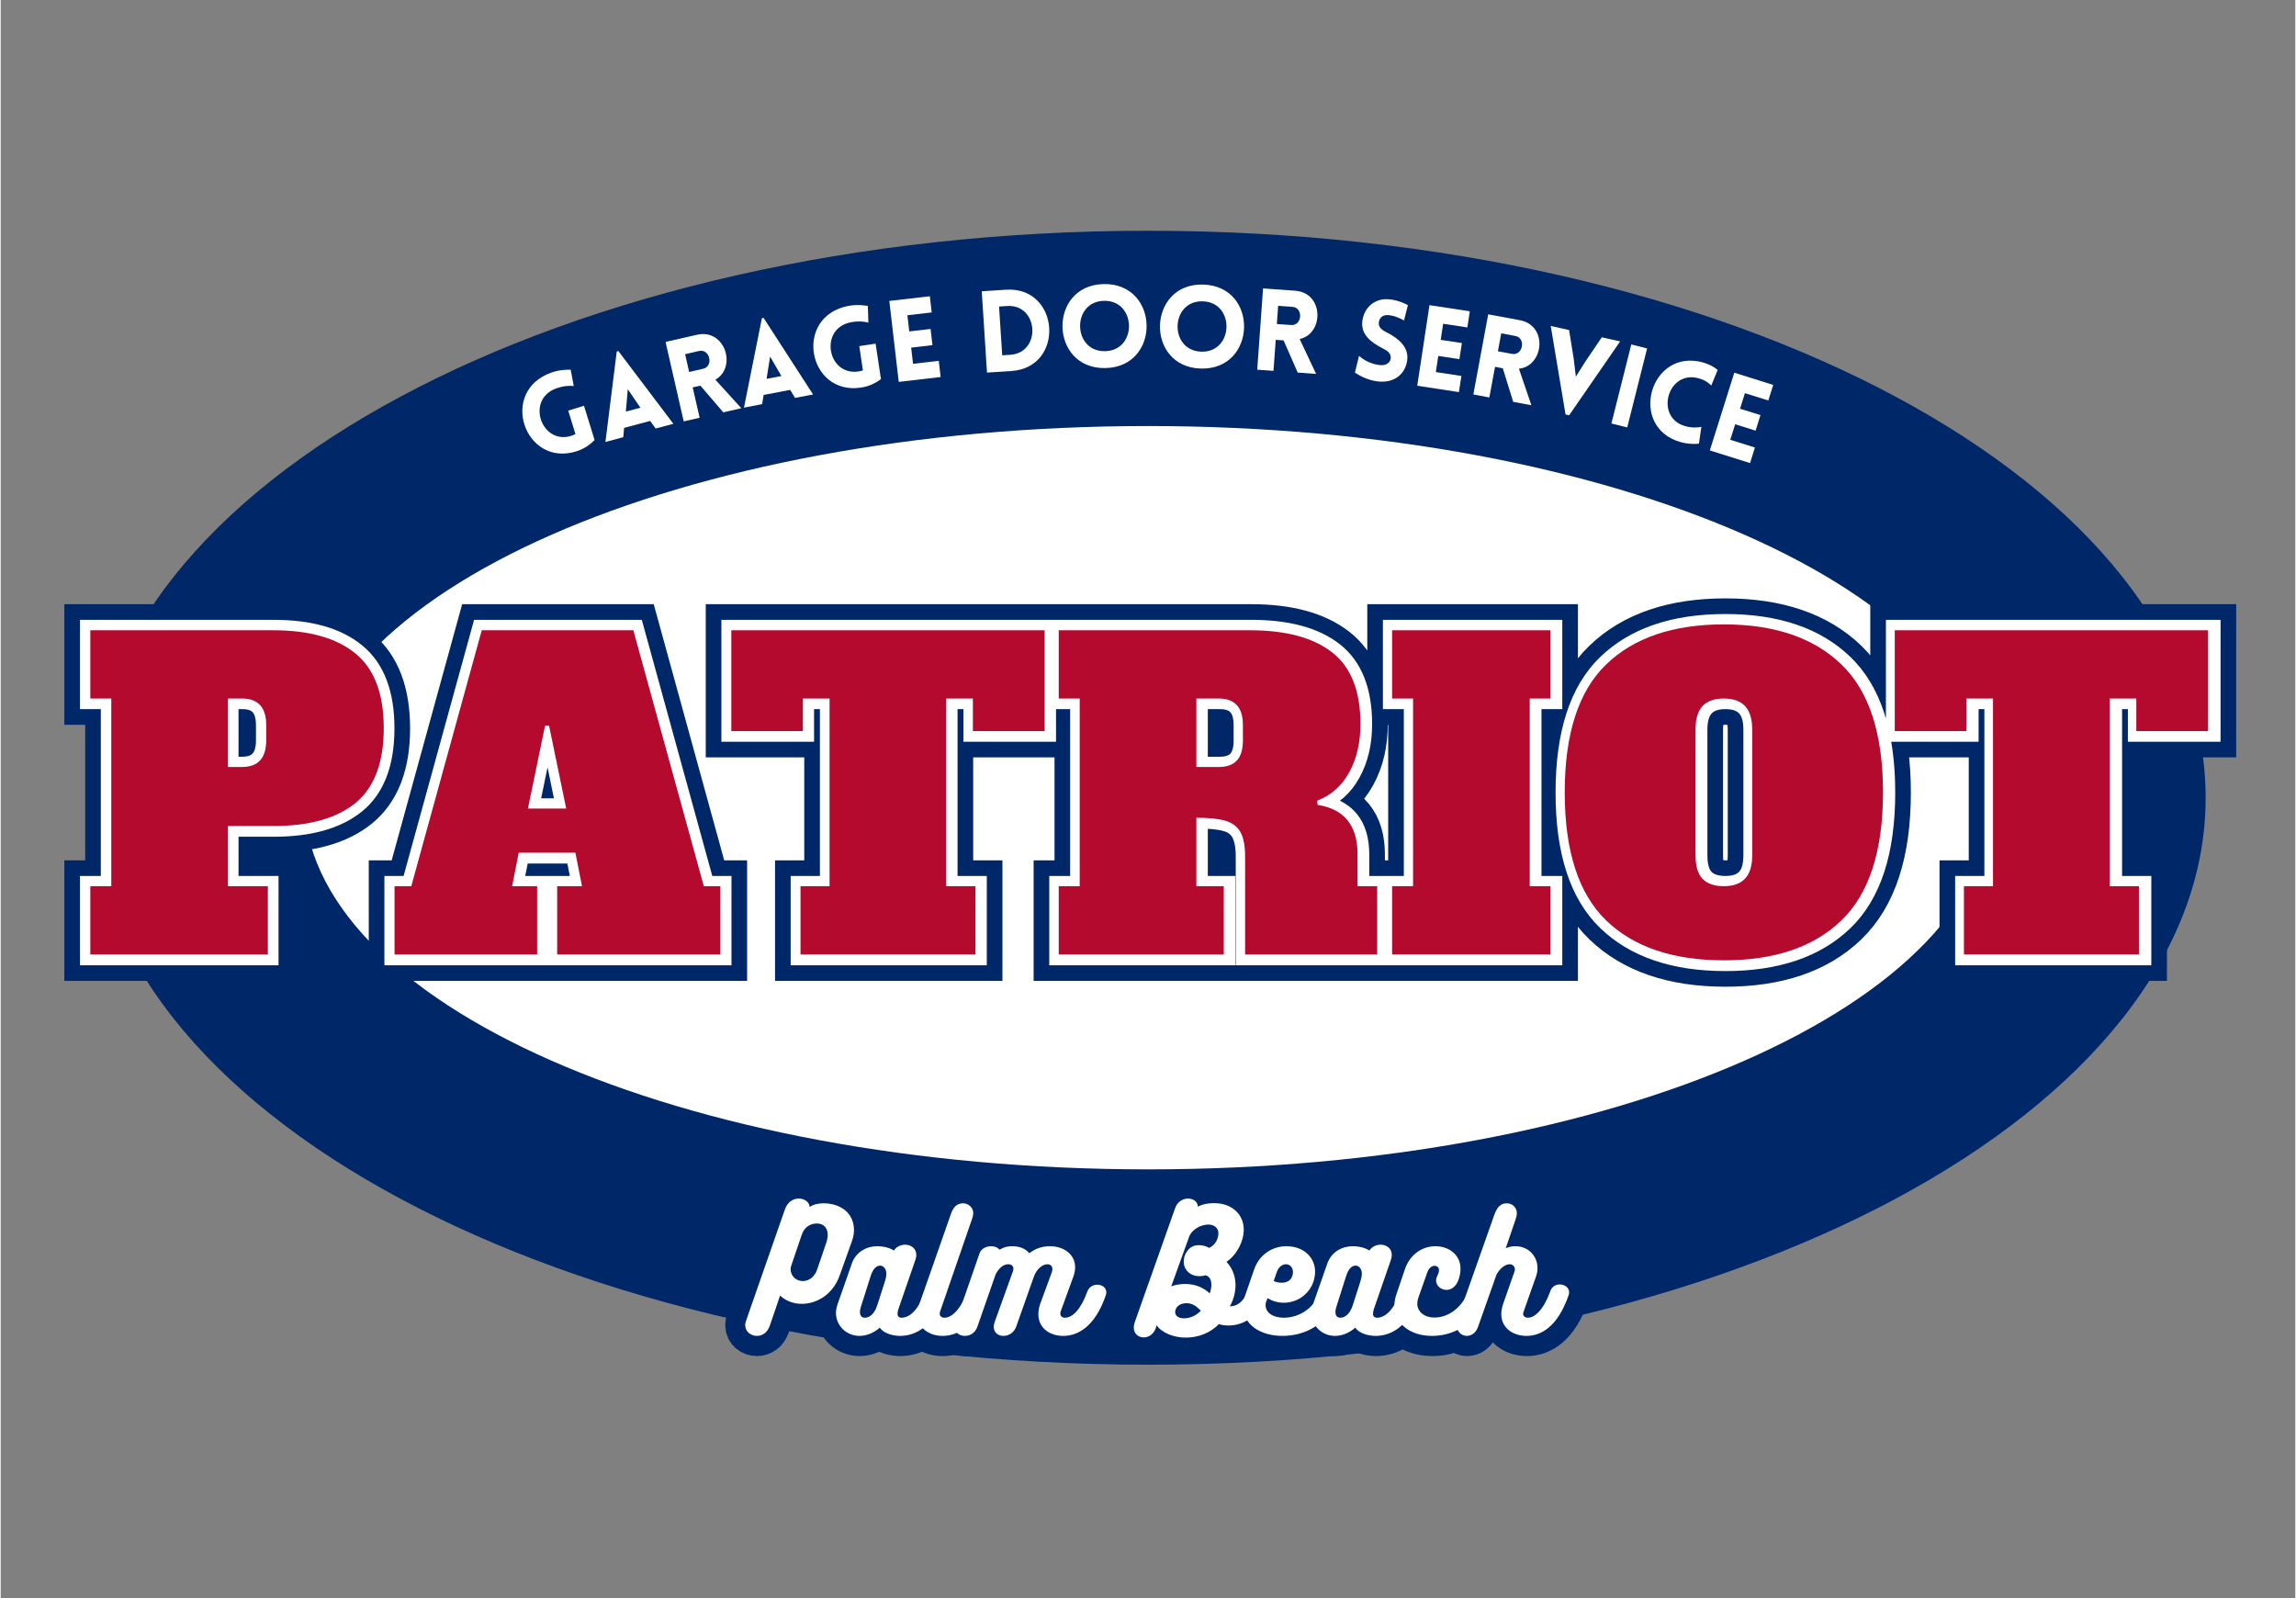
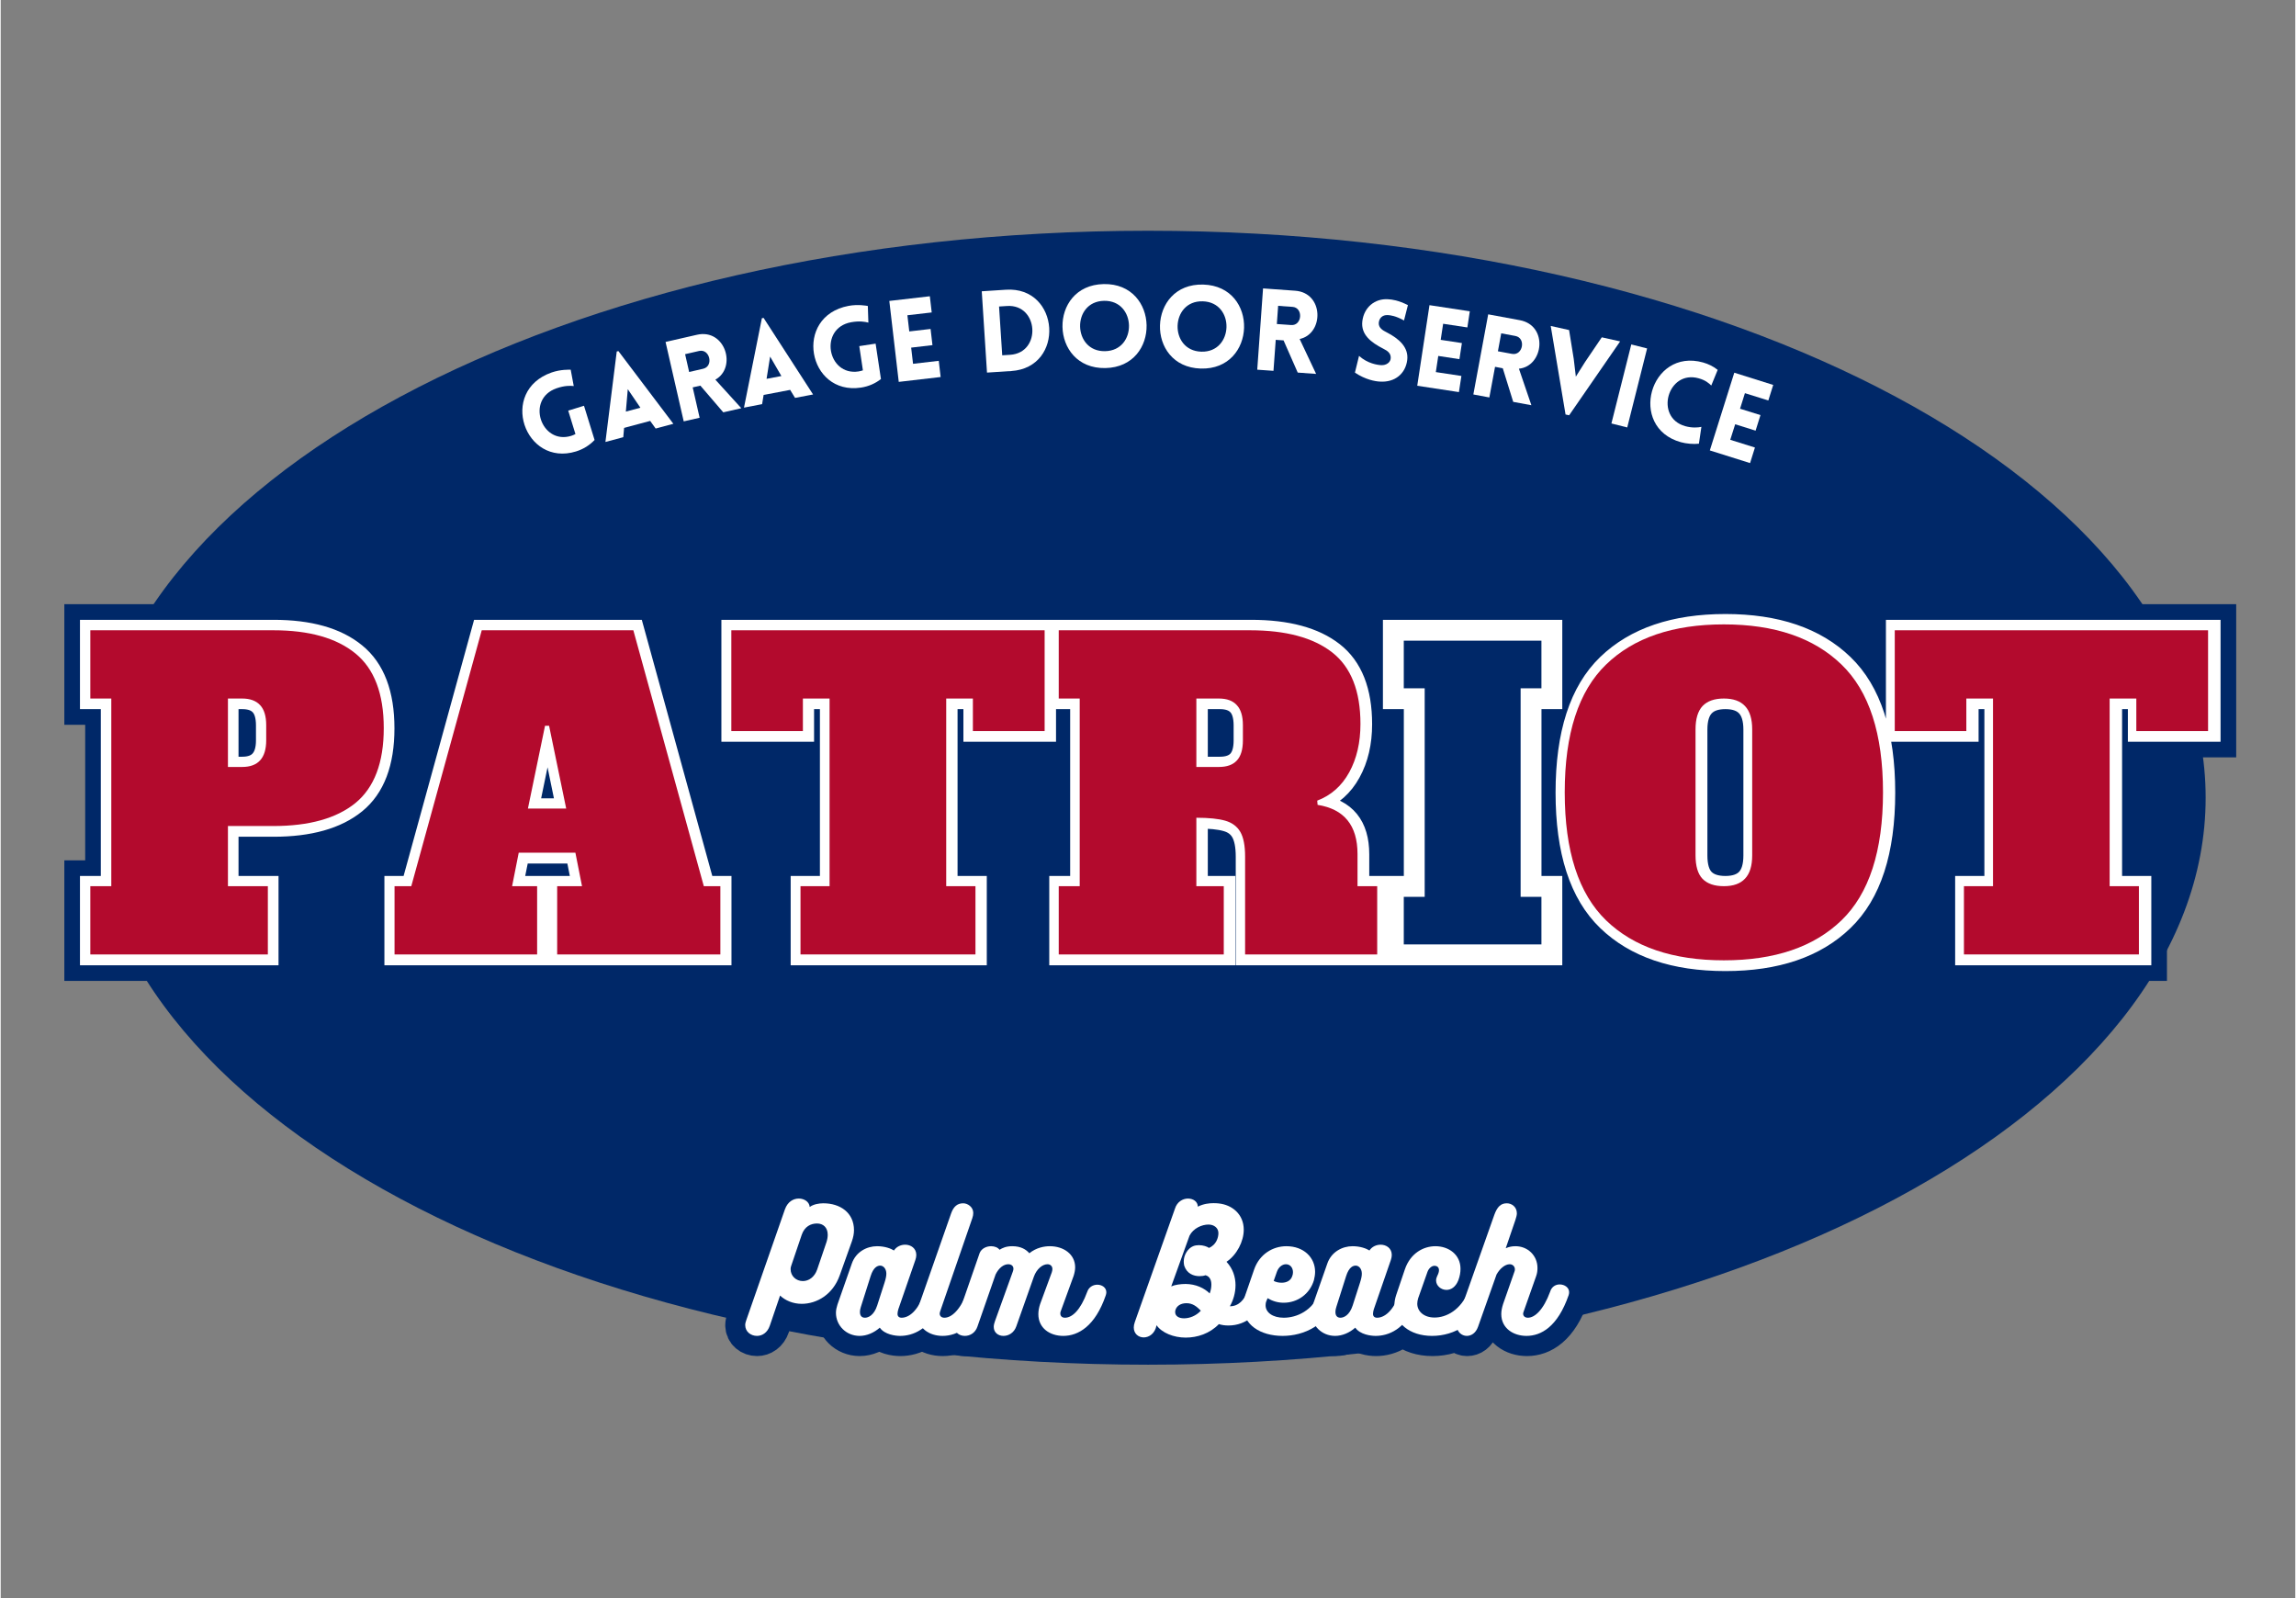
<svg xmlns="http://www.w3.org/2000/svg" width="260" zoomAndPan="magnify" viewBox="0 0 194.88 135.75" height="181" preserveAspectRatio="xMidYMid meet" version="1.0">
  <rect x="0" y="0" width="194.88" height="135.75" fill="#808080" stroke="none" />
  <defs>
    <g />
    <clipPath id="fc7f72dd1e">
-       <path d="M 7.617 19.598 L 187.441 19.598 L 187.441 115.906 L 7.617 115.906 Z M 7.617 19.598 " clip-rule="nonzero" />
+       <path d="M 7.617 19.598 L 187.441 19.598 L 187.441 115.906 L 7.617 115.906 M 7.617 19.598 " clip-rule="nonzero" />
    </clipPath>
    <clipPath id="d2ac88d630">
      <path d="M 97.441 19.598 C 47.832 19.598 7.617 41.156 7.617 67.75 C 7.617 94.344 47.832 115.906 97.441 115.906 C 147.047 115.906 187.266 94.344 187.266 67.75 C 187.266 41.156 147.047 19.598 97.441 19.598 Z M 97.441 19.598 " clip-rule="nonzero" />
    </clipPath>
    <clipPath id="994852806b">
      <path d="M 25.754 36.184 L 169.277 36.184 L 169.277 99.316 L 25.754 99.316 Z M 25.754 36.184 " clip-rule="nonzero" />
    </clipPath>
    <clipPath id="f72f245438">
      <path d="M 97.441 36.184 C 57.848 36.184 25.754 50.316 25.754 67.75 C 25.754 85.184 57.848 99.316 97.441 99.316 C 137.031 99.316 169.125 85.184 169.125 67.75 C 169.125 50.316 137.031 36.184 97.441 36.184 Z M 97.441 36.184 " clip-rule="nonzero" />
    </clipPath>
    <clipPath id="9d608fa977">
      <path d="M 0.121 28 L 194.641 28 L 194.641 107 L 0.121 107 Z M 0.121 28 " clip-rule="nonzero" />
    </clipPath>
    <clipPath id="cd1ea4ed2f">
      <path d="M 0.121 43 L 194.641 43 L 194.641 92 L 0.121 92 Z M 0.121 43 " clip-rule="nonzero" />
    </clipPath>
  </defs>
  <g clip-path="url(#fc7f72dd1e)">
    <g clip-path="url(#d2ac88d630)">
      <path fill="#002868" d="M 7.617 19.598 L 187.441 19.598 L 187.441 115.906 L 7.617 115.906 Z M 7.617 19.598 " fill-opacity="1" fill-rule="nonzero" />
    </g>
  </g>
  <g clip-path="url(#994852806b)">
    <g clip-path="url(#f72f245438)">
-       <path fill="#ffffff" d="M 25.754 36.184 L 169.027 36.184 L 169.027 99.316 L 25.754 99.316 Z M 25.754 36.184 " fill-opacity="1" fill-rule="nonzero" />
-     </g>
+       </g>
  </g>
  <path stroke-linecap="butt" transform="matrix(0.749, 0, 0, 0.749, 54.576, 99.235)" fill="none" stroke-linejoin="miter" d="M 20.421 3.959 C 19.936 3.959 19.309 4.058 18.876 4.371 C 18.845 3.803 18.271 3.422 17.645 3.422 C 17.024 3.422 16.382 3.766 16.069 4.632 L 11.686 17.197 C 11.618 17.406 11.566 17.594 11.566 17.771 C 11.566 18.533 12.203 19.003 12.897 19.003 C 13.471 19.003 14.076 18.653 14.352 17.839 L 15.511 14.426 C 16.121 14.995 17.008 15.36 17.974 15.36 C 19.67 15.36 21.511 14.322 22.289 12.12 L 23.661 8.274 C 23.813 7.836 23.901 7.393 23.901 7.012 C 23.901 5.018 22.325 3.959 20.421 3.959 Z M 20.786 8.358 L 19.727 11.463 C 19.43 12.329 18.772 12.783 18.099 12.783 C 17.337 12.783 16.711 12.204 16.711 11.426 C 16.711 11.285 16.727 11.186 16.779 11.045 L 17.974 7.523 C 18.308 6.573 19.017 6.245 19.711 6.245 C 20.405 6.245 20.922 6.699 20.922 7.523 C 20.922 7.753 20.885 8.029 20.786 8.358 Z M 33.085 13.143 C 32.6 13.143 32.067 13.435 31.853 14.098 C 31.18 16.227 30.09 16.941 29.307 16.941 C 29.015 16.941 28.843 16.785 28.843 16.503 C 28.843 16.362 28.874 16.19 28.926 16.002 L 30.867 10.388 C 30.935 10.179 30.972 9.986 30.972 9.814 C 30.972 9.052 30.351 8.655 29.704 8.655 C 29.224 8.655 28.717 8.88 28.441 9.313 C 28.076 9.088 27.402 8.828 26.521 8.828 C 25.373 8.828 24.131 9.448 23.661 10.784 L 22.028 15.444 C 21.924 15.757 21.856 16.07 21.856 16.383 C 21.856 17.818 23.014 19.003 24.543 19.003 C 25.357 19.003 26.187 18.637 26.834 18.063 C 27.387 18.862 28.613 19.003 29.135 19.003 C 30.57 19.003 32.495 18.272 33.607 15.465 C 33.847 14.792 34.04 14.353 34.04 14.045 C 34.04 13.451 33.591 13.143 33.085 13.143 Z M 27.371 12.971 L 26.536 15.553 C 26.171 16.675 25.514 16.941 25.148 16.941 C 24.767 16.941 24.58 16.696 24.58 16.294 C 24.58 16.07 24.627 15.867 24.684 15.71 L 25.79 12.224 C 26.119 11.17 26.604 11.03 26.881 11.03 C 27.215 11.03 27.575 11.358 27.575 11.948 C 27.575 12.204 27.507 12.538 27.371 12.971 Z M 33.69 16.174 L 37.332 5.639 C 37.4 5.431 37.437 5.222 37.437 5.05 C 37.437 4.392 36.81 3.959 36.294 3.959 C 35.631 3.959 35.203 4.324 34.922 5.102 L 31.316 15.397 C 31.18 15.793 31.112 16.159 31.112 16.519 C 31.112 18.115 32.427 19.003 33.951 19.003 C 35.6 19.003 37.661 17.975 38.877 14.369 C 38.908 14.254 38.924 14.129 38.924 14.025 C 38.924 13.472 38.438 13.075 37.901 13.075 C 37.468 13.075 36.998 13.336 36.758 13.972 C 35.981 16.054 34.974 16.941 34.16 16.941 C 33.815 16.941 33.622 16.728 33.622 16.472 C 33.622 16.404 33.659 16.279 33.69 16.174 Z M 51.504 13.195 C 51.034 13.195 50.539 13.451 50.361 14.009 C 49.6 16.091 48.645 16.941 47.836 16.941 C 47.486 16.941 47.314 16.728 47.314 16.472 C 47.314 16.383 47.314 16.294 47.345 16.227 L 48.822 12.188 C 48.926 11.859 48.994 11.515 48.994 11.217 C 48.994 9.746 47.695 8.828 46.114 8.828 C 45.493 8.828 44.59 8.984 43.792 9.626 C 43.432 9.208 42.858 8.828 41.856 8.828 C 41.147 8.828 40.724 9.036 40.416 9.224 C 40.228 8.963 39.842 8.828 39.461 8.828 C 38.924 8.828 38.371 9.088 38.162 9.589 L 35.391 17.578 C 35.334 17.735 35.318 17.875 35.318 17.995 C 35.318 18.637 35.871 19.003 36.482 19.003 C 37.071 19.003 37.661 18.653 37.906 17.959 L 39.962 12.031 C 40.327 11.285 40.88 10.873 41.402 10.873 C 41.752 10.873 41.992 11.061 41.992 11.374 C 41.992 11.463 41.976 11.583 41.924 11.708 L 39.894 17.338 C 39.806 17.562 39.759 17.787 39.759 17.975 C 39.759 18.637 40.275 19.003 40.865 19.003 C 41.439 19.003 42.065 18.653 42.321 17.907 L 44.314 12.277 C 44.627 11.41 45.284 10.873 45.858 10.873 C 46.166 10.873 46.411 11.082 46.411 11.41 C 46.411 11.515 46.396 11.635 46.338 11.791 L 45.023 15.376 C 44.883 15.778 44.815 16.174 44.815 16.54 C 44.815 18.115 46.114 19.003 47.643 19.003 C 49.36 19.003 51.264 17.891 52.459 14.426 C 52.496 14.301 52.532 14.181 52.532 14.061 C 52.532 13.508 52.026 13.195 51.504 13.195 Z M 68.572 13.852 C 68.207 14.927 67.518 15.637 66.563 15.637 L 66.547 15.637 C 66.928 14.98 67.189 14.129 67.189 13.247 C 67.189 12.329 66.892 11.374 66.166 10.591 C 67.33 9.814 68.123 8.29 68.123 6.954 C 68.123 5.185 66.793 4.131 65.279 3.975 C 65.123 3.959 64.935 3.944 64.695 3.944 C 64.205 3.944 63.568 4.011 62.905 4.34 C 62.905 3.766 62.389 3.422 61.799 3.422 C 61.209 3.422 60.552 3.787 60.307 4.58 L 55.767 17.421 C 55.678 17.651 55.647 17.875 55.647 18.048 C 55.647 18.757 56.185 19.175 56.774 19.175 C 57.379 19.175 58.053 18.742 58.23 17.787 C 58.835 18.653 60.171 19.19 61.538 19.19 C 62.858 19.19 64.262 18.742 65.295 17.667 C 65.629 17.771 65.973 17.818 66.391 17.818 C 68.421 17.818 70.049 16.42 70.654 14.301 C 70.67 14.218 70.685 14.129 70.685 14.061 C 70.685 13.487 70.132 13.164 69.579 13.164 C 69.146 13.164 68.713 13.367 68.572 13.852 Z M 62.368 8.828 C 61.815 9.052 61.314 9.762 61.314 10.56 C 61.314 10.716 61.329 10.873 61.366 11.03 C 61.658 11.948 62.441 12.224 63.098 12.224 C 63.359 12.224 63.599 12.188 63.777 12.12 C 64.205 12.224 64.45 12.605 64.45 13.179 C 64.45 13.472 64.398 13.8 64.262 14.181 C 63.636 13.576 62.702 13.122 61.538 13.106 C 60.98 13.106 60.328 13.195 59.889 13.388 L 61.971 7.633 C 62.404 6.782 63.375 6.365 64.121 6.365 C 64.742 6.365 65.248 6.746 65.248 7.335 C 65.248 7.836 65.008 8.671 64.173 9.021 C 64.001 8.88 63.531 8.708 63.03 8.708 C 62.806 8.708 62.577 8.739 62.368 8.828 Z M 61.345 17.009 C 60.709 17.009 60.343 16.712 60.343 16.315 C 60.343 16.227 60.343 16.138 60.375 16.054 C 60.515 15.6 60.964 15.287 61.627 15.287 C 62.337 15.287 62.785 15.673 63.255 16.138 C 62.717 16.728 61.971 17.009 61.345 17.009 Z M 76.722 14.113 C 75.955 16.122 74.134 16.941 72.663 16.941 C 71.395 16.941 70.602 16.331 70.602 15.533 C 70.602 15.376 70.617 15.22 70.685 15.047 L 70.826 14.719 C 71.332 15.032 71.953 15.24 72.647 15.24 C 74.223 15.24 75.606 14.254 76.075 12.694 C 76.164 12.36 76.216 12.031 76.216 11.739 C 76.216 10.096 74.917 8.828 72.96 8.828 C 71.416 8.828 69.908 9.73 69.297 11.463 L 68.28 14.426 C 68.139 14.839 68.055 15.256 68.055 15.653 C 68.055 17.719 69.991 19.003 72.522 19.003 C 74.933 19.003 77.672 17.818 78.815 14.51 C 78.867 14.369 78.888 14.254 78.888 14.145 C 78.888 13.607 78.397 13.32 77.881 13.32 C 77.39 13.32 76.874 13.576 76.722 14.113 Z M 72.903 10.873 C 73.388 10.873 73.701 11.27 73.701 11.776 C 73.701 11.911 73.685 12.052 73.633 12.188 C 73.461 12.762 72.939 12.971 72.423 12.971 C 72.089 12.971 71.76 12.898 71.52 12.762 L 71.885 11.724 C 72.073 11.186 72.506 10.873 72.903 10.873 Z M 87.028 13.143 C 86.542 13.143 86.01 13.435 85.796 14.098 C 85.123 16.227 84.033 16.941 83.25 16.941 C 82.958 16.941 82.786 16.785 82.786 16.503 C 82.786 16.362 82.817 16.19 82.869 16.002 L 84.81 10.388 C 84.878 10.179 84.914 9.986 84.914 9.814 C 84.914 9.052 84.288 8.655 83.647 8.655 C 83.166 8.655 82.66 8.88 82.384 9.313 C 82.019 9.088 81.345 8.828 80.464 8.828 C 79.316 8.828 78.069 9.448 77.599 10.784 L 75.971 15.444 C 75.867 15.757 75.799 16.07 75.799 16.383 C 75.799 17.818 76.957 19.003 78.486 19.003 C 79.3 19.003 80.13 18.637 80.777 18.063 C 81.33 18.862 82.556 19.003 83.078 19.003 C 84.513 19.003 86.438 18.272 87.55 15.465 C 87.79 14.792 87.977 14.353 87.977 14.045 C 87.977 13.451 87.529 13.143 87.028 13.143 Z M 81.314 12.971 L 80.479 15.553 C 80.114 16.675 79.457 16.941 79.091 16.941 C 78.71 16.941 78.517 16.696 78.517 16.294 C 78.517 16.07 78.569 15.867 78.627 15.71 L 79.733 12.224 C 80.062 11.17 80.547 11.03 80.824 11.03 C 81.158 11.03 81.518 11.358 81.518 11.948 C 81.518 12.204 81.445 12.538 81.314 12.971 Z M 93.644 13.852 C 92.767 16.091 91.082 16.921 89.767 16.921 C 88.567 16.921 87.805 16.227 87.805 15.345 C 87.805 15.152 87.842 14.948 87.915 14.719 L 88.969 11.724 C 89.12 11.306 89.47 11.045 89.746 11.045 C 90.096 11.045 90.268 11.254 90.268 11.551 C 90.268 11.739 90.195 11.948 90.08 12.188 C 89.992 12.36 89.939 12.538 89.939 12.71 C 89.939 13.32 90.508 13.785 91.113 13.785 C 91.62 13.785 92.157 13.472 92.47 12.673 C 92.642 12.204 92.71 11.791 92.71 11.395 C 92.71 9.762 91.359 8.828 89.872 8.828 C 88.499 8.828 87.028 9.626 86.402 11.442 L 85.415 14.353 C 85.275 14.771 85.207 15.188 85.207 15.569 C 85.207 17.562 86.939 19.003 89.485 19.003 C 92.053 19.003 94.583 17.547 95.695 14.39 C 95.742 14.27 95.763 14.145 95.763 14.045 C 95.763 13.487 95.225 13.143 94.688 13.143 C 94.255 13.143 93.821 13.352 93.644 13.852 Z M 102.885 13.972 C 102.118 16.054 101.132 16.941 100.354 16.941 C 100.026 16.941 99.817 16.748 99.817 16.487 C 99.817 16.42 99.833 16.331 99.869 16.263 L 101.288 12.224 C 101.414 11.896 101.445 11.583 101.445 11.285 C 101.445 9.902 100.354 8.828 98.951 8.828 C 98.533 8.828 98.205 8.895 97.839 9.052 L 98.935 5.864 C 99.019 5.587 99.107 5.326 99.107 5.102 C 99.107 4.371 98.533 3.959 97.959 3.959 C 97.286 3.959 96.869 4.356 96.54 5.274 L 92.381 17.056 C 92.293 17.301 92.261 17.526 92.261 17.735 C 92.261 18.512 92.83 19.003 93.42 19.003 C 93.926 19.003 94.442 18.689 94.703 17.959 L 96.801 12.031 C 97.166 11.374 97.751 10.873 98.288 10.873 C 98.638 10.873 98.883 11.129 98.883 11.442 C 98.883 11.551 98.862 11.65 98.81 11.755 L 97.547 15.376 C 97.406 15.793 97.338 16.174 97.338 16.519 C 97.338 18.152 98.726 19.003 100.198 19.003 C 101.841 19.003 103.73 17.975 104.977 14.369 C 105.019 14.254 105.035 14.145 105.035 14.045 C 105.035 13.508 104.513 13.164 103.96 13.164 C 103.522 13.164 103.057 13.404 102.885 13.972 Z M 102.885 13.972 " stroke="#002868" stroke-width="4.55" stroke-opacity="1" stroke-miterlimit="4" />
  <g fill="#ffffff" fill-opacity="1">
    <g transform="translate(63.7, 113.459)">
      <g>
        <path d="M 6.164 -11.262 C 5.801 -11.262 5.332 -11.184 5.008 -10.949 C 4.98 -11.379 4.555 -11.664 4.086 -11.664 C 3.621 -11.664 3.141 -11.402 2.906 -10.754 L -0.375 -1.348 C -0.43 -1.195 -0.469 -1.051 -0.469 -0.922 C -0.469 -0.352 0.012 0 0.531 0 C 0.961 0 1.414 -0.258 1.621 -0.871 L 2.492 -3.426 C 2.945 -2.996 3.605 -2.723 4.332 -2.723 C 5.605 -2.723 6.98 -3.504 7.562 -5.152 L 8.59 -8.031 C 8.707 -8.355 8.77 -8.691 8.77 -8.977 C 8.77 -10.469 7.59 -11.262 6.164 -11.262 Z M 6.434 -7.965 L 5.645 -5.645 C 5.422 -4.996 4.93 -4.656 4.426 -4.656 C 3.852 -4.656 3.387 -5.086 3.387 -5.668 C 3.387 -5.773 3.398 -5.852 3.438 -5.953 L 4.332 -8.59 C 4.578 -9.301 5.113 -9.547 5.629 -9.547 C 6.148 -9.547 6.539 -9.211 6.539 -8.59 C 6.539 -8.418 6.512 -8.211 6.434 -7.965 Z M 6.434 -7.965 " />
      </g>
    </g>
  </g>
  <g fill="#ffffff" fill-opacity="1">
    <g transform="translate(71.21, 113.459)">
      <g>
        <path d="M 8.133 -4.387 C 7.77 -4.387 7.367 -4.164 7.215 -3.672 C 6.707 -2.074 5.891 -1.543 5.305 -1.543 C 5.086 -1.543 4.957 -1.66 4.957 -1.867 C 4.957 -1.973 4.98 -2.102 5.02 -2.246 L 6.473 -6.449 C 6.527 -6.605 6.551 -6.746 6.551 -6.875 C 6.551 -7.445 6.086 -7.746 5.605 -7.746 C 5.242 -7.746 4.863 -7.578 4.656 -7.254 C 4.387 -7.422 3.879 -7.617 3.219 -7.617 C 2.359 -7.617 1.426 -7.148 1.078 -6.148 L -0.145 -2.66 C -0.219 -2.426 -0.273 -2.191 -0.273 -1.961 C -0.273 -0.883 0.598 0 1.738 0 C 2.348 0 2.973 -0.273 3.449 -0.699 C 3.867 -0.105 4.789 0 5.176 0 C 6.254 0 7.691 -0.543 8.523 -2.648 C 8.707 -3.152 8.848 -3.477 8.848 -3.711 C 8.848 -4.152 8.512 -4.387 8.133 -4.387 Z M 3.852 -4.516 L 3.23 -2.582 C 2.957 -1.738 2.465 -1.543 2.191 -1.543 C 1.906 -1.543 1.766 -1.727 1.766 -2.023 C 1.766 -2.191 1.805 -2.348 1.844 -2.465 L 2.672 -5.074 C 2.918 -5.863 3.281 -5.969 3.488 -5.969 C 3.738 -5.969 4.008 -5.723 4.008 -5.281 C 4.008 -5.086 3.957 -4.84 3.852 -4.516 Z M 3.852 -4.516 " />
      </g>
    </g>
  </g>
  <g fill="#ffffff" fill-opacity="1">
    <g transform="translate(78.021, 113.459)">
      <g>
        <path d="M 1.777 -2.113 L 4.5 -10.004 C 4.555 -10.16 4.578 -10.312 4.578 -10.445 C 4.578 -10.938 4.113 -11.262 3.723 -11.262 C 3.23 -11.262 2.906 -10.988 2.699 -10.406 L 0 -2.699 C -0.105 -2.398 -0.156 -2.129 -0.156 -1.855 C -0.156 -0.66 0.832 0 1.973 0 C 3.203 0 4.75 -0.766 5.656 -3.465 C 5.684 -3.555 5.695 -3.645 5.695 -3.723 C 5.695 -4.137 5.332 -4.438 4.93 -4.438 C 4.605 -4.438 4.254 -4.242 4.074 -3.762 C 3.488 -2.207 2.738 -1.543 2.129 -1.543 C 1.867 -1.543 1.727 -1.699 1.727 -1.895 C 1.727 -1.945 1.75 -2.035 1.777 -2.113 Z M 1.777 -2.113 " />
      </g>
    </g>
  </g>
  <g fill="#ffffff" fill-opacity="1">
    <g transform="translate(81.64, 113.459)">
      <g>
        <path d="M 11.496 -4.348 C 11.145 -4.348 10.77 -4.152 10.637 -3.738 C 10.066 -2.18 9.355 -1.543 8.746 -1.543 C 8.484 -1.543 8.355 -1.699 8.355 -1.895 C 8.355 -1.961 8.355 -2.023 8.383 -2.074 L 9.484 -5.098 C 9.562 -5.344 9.613 -5.605 9.613 -5.824 C 9.613 -6.93 8.641 -7.617 7.461 -7.617 C 6.992 -7.617 6.316 -7.5 5.723 -7.02 C 5.449 -7.332 5.02 -7.617 4.27 -7.617 C 3.738 -7.617 3.426 -7.461 3.191 -7.316 C 3.047 -7.512 2.762 -7.617 2.477 -7.617 C 2.074 -7.617 1.66 -7.422 1.504 -7.043 L -0.57 -1.062 C -0.609 -0.945 -0.621 -0.844 -0.621 -0.754 C -0.621 -0.273 -0.207 0 0.246 0 C 0.688 0 1.129 -0.258 1.309 -0.777 L 2.855 -5.215 C 3.125 -5.773 3.543 -6.086 3.93 -6.086 C 4.191 -6.086 4.371 -5.941 4.371 -5.707 C 4.371 -5.645 4.359 -5.551 4.32 -5.461 L 2.801 -1.246 C 2.738 -1.078 2.699 -0.906 2.699 -0.766 C 2.699 -0.273 3.086 0 3.527 0 C 3.957 0 4.426 -0.258 4.617 -0.816 L 6.109 -5.035 C 6.344 -5.684 6.836 -6.086 7.266 -6.086 C 7.5 -6.086 7.68 -5.93 7.68 -5.684 C 7.68 -5.605 7.668 -5.516 7.629 -5.398 L 6.641 -2.711 C 6.539 -2.414 6.488 -2.113 6.488 -1.844 C 6.488 -0.66 7.461 0 8.602 0 C 9.887 0 11.312 -0.832 12.207 -3.426 C 12.234 -3.516 12.262 -3.605 12.262 -3.699 C 12.262 -4.113 11.883 -4.348 11.496 -4.348 Z M 11.496 -4.348 " />
      </g>
    </g>
  </g>
  <g fill="#ffffff" fill-opacity="1">
    <g transform="translate(91.836, 113.459)">
      <g />
    </g>
  </g>
  <g fill="#ffffff" fill-opacity="1">
    <g transform="translate(96.791, 113.459)">
      <g>
        <path d="M 9.121 -3.852 C 8.848 -3.047 8.328 -2.516 7.617 -2.516 L 7.602 -2.516 C 7.887 -3.012 8.082 -3.645 8.082 -4.309 C 8.082 -4.996 7.863 -5.707 7.316 -6.293 C 8.188 -6.875 8.781 -8.02 8.781 -9.016 C 8.781 -10.34 7.785 -11.133 6.656 -11.25 C 6.539 -11.262 6.395 -11.273 6.215 -11.273 C 5.852 -11.273 5.371 -11.223 4.879 -10.977 C 4.879 -11.402 4.488 -11.664 4.047 -11.664 C 3.605 -11.664 3.113 -11.391 2.934 -10.793 L -0.469 -1.18 C -0.531 -1.012 -0.559 -0.844 -0.559 -0.715 C -0.559 -0.18 -0.156 0.129 0.285 0.129 C 0.738 0.129 1.246 -0.195 1.375 -0.906 C 1.828 -0.258 2.828 0.145 3.852 0.145 C 4.84 0.145 5.891 -0.195 6.668 -1 C 6.914 -0.922 7.176 -0.883 7.484 -0.883 C 9.004 -0.883 10.223 -1.934 10.676 -3.516 C 10.691 -3.582 10.703 -3.645 10.703 -3.699 C 10.703 -4.125 10.289 -4.371 9.871 -4.371 C 9.547 -4.371 9.223 -4.215 9.121 -3.852 Z M 4.477 -7.617 C 4.062 -7.445 3.684 -6.914 3.684 -6.316 C 3.684 -6.203 3.699 -6.086 3.723 -5.969 C 3.945 -5.281 4.527 -5.074 5.02 -5.074 C 5.215 -5.074 5.398 -5.098 5.527 -5.152 C 5.852 -5.074 6.031 -4.789 6.031 -4.359 C 6.031 -4.137 5.992 -3.891 5.891 -3.605 C 5.422 -4.062 4.723 -4.398 3.852 -4.41 C 3.438 -4.41 2.945 -4.348 2.621 -4.203 L 4.176 -8.512 C 4.5 -9.145 5.227 -9.457 5.785 -9.457 C 6.254 -9.457 6.629 -9.172 6.629 -8.73 C 6.629 -8.355 6.449 -7.73 5.824 -7.473 C 5.695 -7.578 5.344 -7.707 4.969 -7.707 C 4.801 -7.707 4.633 -7.68 4.477 -7.617 Z M 3.711 -1.492 C 3.23 -1.492 2.957 -1.711 2.957 -2.012 C 2.957 -2.074 2.957 -2.141 2.984 -2.207 C 3.086 -2.543 3.426 -2.777 3.918 -2.777 C 4.449 -2.777 4.789 -2.492 5.137 -2.141 C 4.734 -1.699 4.176 -1.492 3.711 -1.492 Z M 3.711 -1.492 " />
      </g>
    </g>
  </g>
  <g fill="#ffffff" fill-opacity="1">
    <g transform="translate(105.444, 113.459)">
      <g>
        <path d="M 6.566 -3.66 C 5.992 -2.152 4.633 -1.543 3.527 -1.543 C 2.582 -1.543 1.984 -1.996 1.984 -2.594 C 1.984 -2.711 1.996 -2.828 2.051 -2.957 L 2.152 -3.203 C 2.531 -2.973 2.996 -2.816 3.516 -2.816 C 4.695 -2.816 5.734 -3.555 6.086 -4.723 C 6.148 -4.969 6.188 -5.215 6.188 -5.438 C 6.188 -6.668 5.215 -7.617 3.75 -7.617 C 2.594 -7.617 1.465 -6.941 1.012 -5.645 L 0.246 -3.426 C 0.145 -3.113 0.078 -2.801 0.078 -2.504 C 0.078 -0.961 1.531 0 3.426 0 C 5.227 0 7.277 -0.883 8.133 -3.359 C 8.172 -3.465 8.188 -3.555 8.188 -3.633 C 8.188 -4.035 7.824 -4.254 7.434 -4.254 C 7.07 -4.254 6.68 -4.062 6.566 -3.66 Z M 3.711 -6.086 C 4.074 -6.086 4.309 -5.785 4.309 -5.41 C 4.309 -5.305 4.293 -5.203 4.254 -5.098 C 4.125 -4.672 3.738 -4.516 3.348 -4.516 C 3.102 -4.516 2.855 -4.566 2.672 -4.672 L 2.945 -5.449 C 3.086 -5.852 3.41 -6.086 3.711 -6.086 Z M 3.711 -6.086 " />
      </g>
    </g>
  </g>
  <g fill="#ffffff" fill-opacity="1">
    <g transform="translate(111.593, 113.459)">
      <g>
        <path d="M 8.133 -4.387 C 7.77 -4.387 7.367 -4.164 7.215 -3.672 C 6.707 -2.074 5.891 -1.543 5.305 -1.543 C 5.086 -1.543 4.957 -1.66 4.957 -1.867 C 4.957 -1.973 4.98 -2.102 5.02 -2.246 L 6.473 -6.449 C 6.527 -6.605 6.551 -6.746 6.551 -6.875 C 6.551 -7.445 6.086 -7.746 5.605 -7.746 C 5.242 -7.746 4.863 -7.578 4.656 -7.254 C 4.387 -7.422 3.879 -7.617 3.219 -7.617 C 2.359 -7.617 1.426 -7.148 1.078 -6.148 L -0.145 -2.66 C -0.219 -2.426 -0.273 -2.191 -0.273 -1.961 C -0.273 -0.883 0.598 0 1.738 0 C 2.348 0 2.973 -0.273 3.449 -0.699 C 3.867 -0.105 4.789 0 5.176 0 C 6.254 0 7.691 -0.543 8.523 -2.648 C 8.707 -3.152 8.848 -3.477 8.848 -3.711 C 8.848 -4.152 8.512 -4.387 8.133 -4.387 Z M 3.852 -4.516 L 3.23 -2.582 C 2.957 -1.738 2.465 -1.543 2.191 -1.543 C 1.906 -1.543 1.766 -1.727 1.766 -2.023 C 1.766 -2.191 1.805 -2.348 1.844 -2.465 L 2.672 -5.074 C 2.918 -5.863 3.281 -5.969 3.488 -5.969 C 3.738 -5.969 4.008 -5.723 4.008 -5.281 C 4.008 -5.086 3.957 -4.84 3.852 -4.516 Z M 3.852 -4.516 " />
      </g>
    </g>
  </g>
  <g fill="#ffffff" fill-opacity="1">
    <g transform="translate(118.403, 113.459)">
      <g>
        <path d="M 6.277 -3.852 C 5.617 -2.18 4.359 -1.559 3.375 -1.559 C 2.477 -1.559 1.906 -2.074 1.906 -2.738 C 1.906 -2.879 1.934 -3.035 1.984 -3.203 L 2.777 -5.449 C 2.895 -5.762 3.152 -5.953 3.359 -5.953 C 3.621 -5.953 3.75 -5.801 3.75 -5.578 C 3.75 -5.438 3.699 -5.281 3.605 -5.098 C 3.543 -4.969 3.504 -4.84 3.504 -4.711 C 3.504 -4.254 3.93 -3.906 4.387 -3.906 C 4.762 -3.906 5.164 -4.137 5.398 -4.734 C 5.527 -5.086 5.578 -5.398 5.578 -5.695 C 5.578 -6.914 4.566 -7.617 3.449 -7.617 C 2.426 -7.617 1.324 -7.02 0.855 -5.656 L 0.117 -3.477 C 0.012 -3.164 -0.039 -2.855 -0.039 -2.57 C -0.039 -1.078 1.258 0 3.164 0 C 5.086 0 6.98 -1.09 7.809 -3.449 C 7.848 -3.543 7.863 -3.633 7.863 -3.711 C 7.863 -4.125 7.461 -4.387 7.059 -4.387 C 6.734 -4.387 6.41 -4.23 6.277 -3.852 Z M 6.277 -3.852 " />
      </g>
    </g>
  </g>
  <g fill="#ffffff" fill-opacity="1">
    <g transform="translate(124.202, 113.459)">
      <g>
        <path d="M 7.395 -3.762 C 6.824 -2.207 6.086 -1.543 5.5 -1.543 C 5.254 -1.543 5.098 -1.688 5.098 -1.883 C 5.098 -1.934 5.113 -1.996 5.137 -2.051 L 6.203 -5.074 C 6.293 -5.32 6.316 -5.551 6.316 -5.773 C 6.316 -6.812 5.5 -7.617 4.449 -7.617 C 4.137 -7.617 3.891 -7.562 3.621 -7.445 L 4.438 -9.836 C 4.5 -10.043 4.566 -10.234 4.566 -10.406 C 4.566 -10.949 4.137 -11.262 3.711 -11.262 C 3.203 -11.262 2.895 -10.961 2.648 -10.273 L -0.469 -1.453 C -0.531 -1.27 -0.559 -1.102 -0.559 -0.945 C -0.559 -0.363 -0.129 0 0.312 0 C 0.688 0 1.078 -0.234 1.27 -0.777 L 2.84 -5.215 C 3.113 -5.707 3.555 -6.086 3.957 -6.086 C 4.215 -6.086 4.398 -5.891 4.398 -5.656 C 4.398 -5.578 4.387 -5.5 4.348 -5.422 L 3.398 -2.711 C 3.297 -2.398 3.242 -2.113 3.242 -1.855 C 3.242 -0.637 4.281 0 5.383 0 C 6.617 0 8.031 -0.766 8.965 -3.465 C 8.992 -3.555 9.004 -3.633 9.004 -3.711 C 9.004 -4.113 8.613 -4.371 8.199 -4.371 C 7.875 -4.371 7.523 -4.191 7.395 -3.762 Z M 7.395 -3.762 " />
      </g>
    </g>
  </g>
  <g clip-path="url(#9d608fa977)">
    <path stroke-linecap="butt" transform="matrix(0.45, 0, 0, 0.45, 6.894, 44.195)" fill="none" stroke-linejoin="miter" d="M 1.608 69.083 L 5.544 69.083 L 5.544 33.66 L 1.608 33.66 L 1.608 20.74 L 36.171 20.74 C 42.931 20.74 48.101 22.199 51.663 25.127 C 55.234 28.029 57.024 32.739 57.024 39.255 C 57.024 45.763 55.234 50.472 51.663 53.383 C 48.101 56.285 42.931 57.744 36.171 57.744 L 27.596 57.744 L 27.596 69.083 L 35.146 69.083 L 35.146 82.003 L 1.608 82.003 Z M 30.263 46.579 C 33.304 46.579 34.824 44.894 34.824 41.54 L 34.824 38.699 C 34.824 36.961 34.442 35.693 33.686 34.885 C 32.93 34.068 31.792 33.66 30.263 33.66 L 27.596 33.66 L 27.596 46.579 Z M 117.479 69.083 L 120.633 69.083 L 120.633 82.003 L 89.78 82.003 L 89.78 69.083 L 94.489 69.083 L 93.246 62.801 L 82.533 62.801 L 81.265 69.083 L 86 69.083 L 86 82.003 L 59.066 82.003 L 59.066 69.083 L 62.219 69.083 L 75.522 20.74 L 104.177 20.74 Z M 84.262 54.434 L 91.509 54.434 L 88.285 38.768 L 87.494 38.768 Z M 181.887 39.811 L 168.342 39.811 L 168.342 33.66 L 163.302 33.66 L 163.302 69.083 L 168.819 69.083 L 168.819 82.003 L 135.742 82.003 L 135.742 69.083 L 141.259 69.083 L 141.259 33.66 L 136.22 33.66 L 136.22 39.811 L 122.666 39.811 L 122.666 20.74 L 181.887 20.74 Z M 184.546 69.083 L 188.49 69.083 L 188.49 33.66 L 184.546 33.66 L 184.546 20.74 L 220.682 20.74 C 227.45 20.74 232.62 22.13 236.182 24.91 C 239.753 27.691 241.543 32.209 241.543 38.464 C 241.543 41.975 240.83 45.016 239.405 47.596 C 237.998 50.168 235.982 51.958 233.349 52.957 L 233.445 53.748 C 238.484 54.529 241.004 57.623 241.004 63.027 L 241.004 69.083 L 244.697 69.083 L 244.697 82.003 L 219.743 82.003 L 219.743 63.487 C 219.743 61.454 219.439 59.908 218.84 58.856 C 218.24 57.805 217.293 57.101 215.998 56.745 C 214.712 56.371 212.897 56.189 210.533 56.189 L 210.533 69.083 L 215.729 69.083 L 215.729 82.003 L 184.546 82.003 Z M 214.782 46.579 C 216.311 46.579 217.449 46.171 218.205 45.363 C 218.961 44.546 219.343 43.269 219.343 41.54 L 219.343 38.699 C 219.343 36.961 218.961 35.693 218.205 34.885 C 217.449 34.068 216.311 33.66 214.782 33.66 L 210.533 33.66 L 210.533 46.579 Z M 247.52 82.003 L 247.52 69.083 L 251.465 69.083 L 251.465 33.66 L 247.52 33.66 L 247.52 20.74 L 277.435 20.74 L 277.435 33.66 L 273.508 33.66 L 273.508 69.083 L 277.435 69.083 L 277.435 82.003 Z M 310.191 83.097 C 300.573 83.097 293.153 80.578 287.931 75.538 C 282.709 70.508 280.103 62.453 280.103 51.384 C 280.103 40.298 282.709 32.235 287.931 27.204 C 293.153 22.165 300.573 19.645 310.191 19.645 C 319.801 19.645 327.212 22.165 332.425 27.204 C 337.656 32.235 340.271 40.298 340.271 51.384 C 340.271 62.453 337.656 70.508 332.425 75.538 C 327.212 80.578 319.801 83.097 310.191 83.097 Z M 310.191 69.083 C 311.972 69.083 313.31 68.614 314.205 67.684 C 315.1 66.728 315.552 65.26 315.552 63.262 L 315.552 39.481 C 315.552 37.5 315.1 36.032 314.205 35.084 C 313.31 34.129 311.972 33.66 310.191 33.66 C 308.41 33.66 307.063 34.129 306.168 35.084 C 305.273 36.032 304.822 37.5 304.822 39.481 L 304.822 63.262 C 304.822 65.312 305.273 66.798 306.168 67.719 C 307.063 68.631 308.41 69.083 310.191 69.083 Z M 401.673 39.811 L 388.119 39.811 L 388.119 33.66 L 383.088 33.66 L 383.088 69.083 L 388.605 69.083 L 388.605 82.003 L 355.519 82.003 L 355.519 69.083 L 361.037 69.083 L 361.037 33.66 L 356.006 33.66 L 356.006 39.811 L 342.452 39.811 L 342.452 20.74 L 401.673 20.74 Z M 401.673 39.811 " stroke="#002868" stroke-width="9.841" stroke-opacity="1" stroke-miterlimit="4" />
  </g>
  <g fill="#002868" fill-opacity="1">
    <g transform="translate(6.908, 81.061)">
      <g>
        <path d="M 0.703 -5.797 L 2.484 -5.797 L 2.484 -21.734 L 0.703 -21.734 L 0.703 -27.531 L 16.25 -27.531 C 19.289 -27.531 21.613 -26.875 23.219 -25.562 C 24.82 -24.258 25.625 -22.145 25.625 -19.219 C 25.625 -16.289 24.82 -14.172 23.219 -12.859 C 21.613 -11.555 19.289 -10.906 16.25 -10.906 L 12.391 -10.906 L 12.391 -5.797 L 15.781 -5.797 L 15.781 0 L 0.703 0 Z M 13.594 -15.922 C 14.957 -15.922 15.641 -16.676 15.641 -18.188 L 15.641 -19.469 C 15.641 -20.238 15.469 -20.805 15.125 -21.172 C 14.781 -21.547 14.27 -21.734 13.594 -21.734 L 12.391 -21.734 L 12.391 -15.922 Z M 13.594 -15.922 " />
      </g>
    </g>
  </g>
  <g fill="#002868" fill-opacity="1">
    <g transform="translate(33.027, 81.061)">
      <g>
        <path d="M 26.688 -5.797 L 28.094 -5.797 L 28.094 0 L 14.234 0 L 14.234 -5.797 L 16.344 -5.797 L 15.781 -8.641 L 10.969 -8.641 L 10.406 -5.797 L 12.531 -5.797 L 12.531 0 L 0.422 0 L 0.422 -5.797 L 1.844 -5.797 L 7.828 -27.531 L 20.703 -27.531 Z M 11.75 -12.391 L 15 -12.391 L 13.547 -19.422 L 13.203 -19.422 Z M 11.75 -12.391 " />
      </g>
    </g>
  </g>
  <g fill="#002868" fill-opacity="1">
    <g transform="translate(61.552, 81.061)">
      <g>
-         <path d="M 27.109 -18.969 L 21.016 -18.969 L 21.016 -21.734 L 18.75 -21.734 L 18.75 -5.797 L 21.234 -5.797 L 21.234 0 L 6.375 0 L 6.375 -5.797 L 8.844 -5.797 L 8.844 -21.734 L 6.578 -21.734 L 6.578 -18.969 L 0.5 -18.969 L 0.5 -27.531 L 27.109 -27.531 Z M 27.109 -18.969 " />
-       </g>
+         </g>
    </g>
  </g>
  <g fill="#002868" fill-opacity="1">
    <g transform="translate(89.156, 81.061)">
      <g>
        <path d="M 0.703 -5.797 L 2.484 -5.797 L 2.484 -21.734 L 0.703 -21.734 L 0.703 -27.531 L 16.953 -27.531 C 19.992 -27.531 22.316 -26.906 23.922 -25.656 C 25.523 -24.406 26.328 -22.379 26.328 -19.578 C 26.328 -17.992 26.008 -16.625 25.375 -15.469 C 24.738 -14.312 23.832 -13.508 22.656 -13.062 L 22.688 -12.703 C 24.945 -12.348 26.078 -10.957 26.078 -8.531 L 26.078 -5.797 L 27.75 -5.797 L 27.75 0 L 16.531 0 L 16.531 -8.312 C 16.531 -9.238 16.395 -9.938 16.125 -10.406 C 15.852 -10.875 15.426 -11.191 14.844 -11.359 C 14.27 -11.523 13.453 -11.609 12.391 -11.609 L 12.391 -5.797 L 14.719 -5.797 L 14.719 0 L 0.703 0 Z M 14.297 -15.922 C 14.984 -15.922 15.492 -16.102 15.828 -16.469 C 16.172 -16.832 16.344 -17.406 16.344 -18.188 L 16.344 -19.469 C 16.344 -20.238 16.172 -20.805 15.828 -21.172 C 15.492 -21.547 14.984 -21.734 14.297 -21.734 L 12.391 -21.734 L 12.391 -15.922 Z M 14.297 -15.922 " />
      </g>
    </g>
  </g>
  <g fill="#002868" fill-opacity="1">
    <g transform="translate(117.469, 81.061)">
      <g>
-         <path d="M 0.703 0 L 0.703 -5.797 L 2.484 -5.797 L 2.484 -21.734 L 0.703 -21.734 L 0.703 -27.531 L 14.156 -27.531 L 14.156 -21.734 L 12.391 -21.734 L 12.391 -5.797 L 14.156 -5.797 L 14.156 0 Z M 0.703 0 " />
-       </g>
+         </g>
    </g>
  </g>
  <g fill="#002868" fill-opacity="1">
    <g transform="translate(132.333, 81.061)">
      <g>
        <path d="M 14.016 0.5 C 9.691 0.5 6.359 -0.629 4.016 -2.891 C 1.672 -5.16 0.5 -8.785 0.5 -13.766 C 0.5 -18.742 1.672 -22.363 4.016 -24.625 C 6.359 -26.895 9.691 -28.031 14.016 -28.031 C 18.328 -28.031 21.656 -26.895 24 -24.625 C 26.352 -22.363 27.531 -18.742 27.531 -13.766 C 27.531 -8.785 26.352 -5.16 24 -2.891 C 21.656 -0.629 18.328 0.5 14.016 0.5 Z M 14.016 -5.797 C 14.816 -5.797 15.414 -6.008 15.812 -6.438 C 16.219 -6.863 16.422 -7.523 16.422 -8.422 L 16.422 -19.109 C 16.422 -20.004 16.219 -20.664 15.812 -21.094 C 15.414 -21.52 14.816 -21.734 14.016 -21.734 C 13.211 -21.734 12.609 -21.52 12.203 -21.094 C 11.805 -20.664 11.609 -20.004 11.609 -19.109 L 11.609 -8.422 C 11.609 -7.504 11.805 -6.836 12.203 -6.422 C 12.609 -6.004 13.211 -5.797 14.016 -5.797 Z M 14.016 -5.797 " />
      </g>
    </g>
  </g>
  <g fill="#002868" fill-opacity="1">
    <g transform="translate(160.363, 81.061)">
      <g>
        <path d="M 27.109 -18.969 L 21.016 -18.969 L 21.016 -21.734 L 18.75 -21.734 L 18.75 -5.797 L 21.234 -5.797 L 21.234 0 L 6.375 0 L 6.375 -5.797 L 8.844 -5.797 L 8.844 -21.734 L 6.578 -21.734 L 6.578 -18.969 L 0.5 -18.969 L 0.5 -27.531 L 27.109 -27.531 Z M 27.109 -18.969 " />
      </g>
    </g>
  </g>
  <g fill="#ffffff" fill-opacity="1">
    <g transform="translate(45.051, 39.478)">
      <g>
        <path d="M 5.387 -2.109 L 4.488 -5.016 L 3.148 -4.602 L 3.762 -2.613 C 3.648 -2.555 3.523 -2.496 3.402 -2.461 C 0.852 -1.672 -0.488 -5.582 2.156 -6.5 C 2.852 -6.738 3.324 -6.723 3.617 -6.691 L 3.359 -8.078 C 3.227 -8.078 2.52 -8.113 1.742 -7.844 C -2.797 -6.258 -0.551 0.211 3.812 -1.137 C 4.441 -1.332 4.965 -1.668 5.387 -2.109 Z M 5.387 -2.109 " />
      </g>
    </g>
  </g>
  <g fill="#ffffff" fill-opacity="1">
    <g transform="translate(51.211, 37.576)">
      <g>
        <path d="M 0.148 -0.039 L 1.664 -0.445 L 1.734 -1.234 L 3.949 -1.828 L 4.414 -1.18 L 5.918 -1.582 L 1.25 -7.758 L 1.109 -7.723 Z M 1.883 -2.617 L 2.047 -4.523 L 3.117 -2.949 Z M 1.883 -2.617 " />
      </g>
    </g>
  </g>
  <g fill="#ffffff" fill-opacity="1">
    <g transform="translate(57.255, 35.96)">
      <g>
        <path d="M 4.113 -0.941 L 5.645 -1.289 L 3.441 -3.715 C 5.289 -4.746 4.281 -8.078 1.875 -7.527 L -0.789 -6.918 L 0.754 -0.172 L 2.105 -0.48 L 1.516 -3.059 L 2.168 -3.207 Z M 1.215 -4.367 L 0.871 -5.879 L 2.059 -6.152 C 2.973 -6.359 3.32 -4.852 2.402 -4.641 Z M 1.215 -4.367 " />
      </g>
    </g>
  </g>
  <g fill="#ffffff" fill-opacity="1">
    <g transform="translate(62.975, 34.648)">
      <g>
        <path d="M 0.152 -0.027 L 1.691 -0.324 L 1.82 -1.105 L 4.074 -1.535 L 4.488 -0.855 L 6.02 -1.145 L 1.816 -7.648 L 1.672 -7.621 Z M 2.07 -2.473 L 2.371 -4.363 L 3.328 -2.711 Z M 2.07 -2.473 " />
      </g>
    </g>
  </g>
  <g fill="#ffffff" fill-opacity="1">
    <g transform="translate(69.118, 33.474)">
      <g>
        <path d="M 5.641 -1.281 L 5.188 -4.289 L 3.801 -4.078 L 4.109 -2.02 C 3.988 -1.984 3.855 -1.941 3.734 -1.926 C 1.09 -1.527 0.352 -5.594 3.102 -6.105 C 3.824 -6.234 4.289 -6.148 4.574 -6.074 L 4.527 -7.488 C 4.398 -7.508 3.699 -7.645 2.891 -7.496 C -1.828 -6.605 -0.578 0.125 3.941 -0.555 C 4.59 -0.652 5.16 -0.906 5.641 -1.281 Z M 5.641 -1.281 " />
      </g>
    </g>
  </g>
  <g fill="#ffffff" fill-opacity="1">
    <g transform="translate(75.501, 32.524)">
      <g>
        <path d="M 4.328 -0.504 L 4.168 -1.879 L 1.984 -1.625 L 1.824 -3 L 3.633 -3.211 L 3.473 -4.586 L 1.664 -4.375 L 1.504 -5.75 L 3.57 -5.988 L 3.41 -7.363 L -0.031 -6.965 L 0.77 -0.09 Z M 4.328 -0.504 " />
      </g>
    </g>
  </g>
  <g fill="#ffffff" fill-opacity="1">
    <g transform="translate(80.307, 31.976)">
      <g />
    </g>
  </g>
  <g fill="#ffffff" fill-opacity="1">
    <g transform="translate(82.993, 31.696)">
      <g>
        <path d="M 2.383 -7.09 L 0.328 -6.957 L 0.773 -0.051 L 2.832 -0.184 C 7.43 -0.48 6.98 -7.387 2.383 -7.09 Z M 2.473 -5.707 C 5.16 -5.883 5.426 -1.738 2.742 -1.562 L 2.066 -1.52 L 1.797 -5.664 Z M 2.473 -5.707 " />
      </g>
    </g>
  </g>
  <g fill="#ffffff" fill-opacity="1">
    <g transform="translate(89.714, 31.244)">
      <g>
        <path d="M 4.105 0.016 C 8.867 -0.078 8.727 -7.211 3.965 -7.117 C -0.797 -7.023 -0.656 0.109 4.105 0.016 Z M 4.078 -1.418 C 1.309 -1.363 1.227 -5.641 3.992 -5.695 C 6.762 -5.75 6.844 -1.469 4.078 -1.418 Z M 4.078 -1.418 " />
      </g>
    </g>
  </g>
  <g fill="#ffffff" fill-opacity="1">
    <g transform="translate(97.825, 31.083)">
      <g>
        <path d="M 4.098 0.219 C 8.859 0.355 9.07 -6.773 4.309 -6.914 C -0.453 -7.055 -0.66 0.078 4.098 0.219 Z M 4.141 -1.215 C 1.375 -1.297 1.5 -5.574 4.266 -5.492 C 7.035 -5.41 6.91 -1.133 4.141 -1.215 Z M 4.141 -1.215 " />
      </g>
    </g>
  </g>
  <g fill="#ffffff" fill-opacity="1">
    <g transform="translate(105.945, 31.343)">
      <g>
        <path d="M 4.211 0.301 L 5.773 0.414 L 4.375 -2.551 C 6.445 -2.992 6.453 -6.477 3.988 -6.652 L 1.266 -6.848 L 0.773 0.055 L 2.152 0.152 L 2.344 -2.48 L 3.008 -2.434 Z M 2.438 -3.824 L 2.547 -5.367 L 3.766 -5.281 C 4.703 -5.215 4.59 -3.668 3.656 -3.738 Z M 2.438 -3.824 " />
      </g>
    </g>
  </g>
  <g fill="#ffffff" fill-opacity="1">
    <g transform="translate(111.814, 31.784)">
      <g />
    </g>
  </g>
  <g fill="#ffffff" fill-opacity="1">
    <g transform="translate(114.511, 32.033)">
      <g>
        <path d="M 0.504 -0.387 C 1.379 0.207 2.227 0.359 2.617 0.375 C 3.91 0.465 4.805 -0.312 4.945 -1.457 C 5.078 -2.551 4.23 -3.277 3.211 -3.801 C 2.836 -3.984 2.52 -4.199 2.527 -4.586 C 2.547 -4.977 2.809 -5.305 3.305 -5.273 C 3.516 -5.258 3.949 -5.215 4.672 -4.816 L 5.004 -6.121 C 4.16 -6.535 3.688 -6.594 3.328 -6.617 C 2.18 -6.699 1.273 -5.91 1.133 -4.758 C 0.992 -3.605 1.887 -2.941 2.918 -2.414 C 3.285 -2.234 3.562 -2.023 3.543 -1.625 C 3.535 -1.246 3.152 -1 2.746 -1.02 C 2.426 -1.031 1.574 -1.156 0.852 -1.809 Z M 0.504 -0.387 " />
      </g>
    </g>
  </g>
  <g fill="#ffffff" fill-opacity="1">
    <g transform="translate(119.541, 32.645)">
      <g>
        <path d="M 4.305 0.656 L 4.516 -0.715 L 2.344 -1.043 L 2.551 -2.414 L 4.348 -2.141 L 4.559 -3.508 L 2.758 -3.781 L 2.965 -5.148 L 5.023 -4.836 L 5.23 -6.207 L 1.805 -6.727 L 0.766 0.117 Z M 4.305 0.656 " />
      </g>
    </g>
  </g>
  <g fill="#ffffff" fill-opacity="1">
    <g transform="translate(124.31, 33.361)">
      <g>
        <path d="M 4.148 0.77 L 5.691 1.055 L 4.633 -2.047 C 6.738 -2.258 7.133 -5.719 4.707 -6.168 L 2.023 -6.664 L 0.762 0.141 L 2.121 0.395 L 2.605 -2.207 L 3.262 -2.082 Z M 2.848 -3.527 L 3.129 -5.051 L 4.328 -4.828 C 5.254 -4.656 4.973 -3.137 4.047 -3.305 Z M 2.848 -3.527 " />
      </g>
    </g>
  </g>
  <g fill="#ffffff" fill-opacity="1">
    <g transform="translate(130.082, 34.426)">
      <g>
        <path d="M 2.82 0.777 L 3.125 0.844 L 7.457 -5.43 L 5.898 -5.777 L 4.48 -3.684 L 3.695 -2.438 L 3.516 -3.945 L 3.121 -6.395 L 1.562 -6.742 Z M 2.82 0.777 " />
      </g>
    </g>
  </g>
  <g fill="#ffffff" fill-opacity="1">
    <g transform="translate(136.048, 35.777)">
      <g>
        <path d="M 2.094 0.527 L 3.781 -6.184 L 2.438 -6.523 L 0.75 0.188 Z M 2.094 0.527 " />
      </g>
    </g>
  </g>
  <g fill="#ffffff" fill-opacity="1">
    <g transform="translate(138.862, 36.465)">
      <g>
        <path d="M 6.418 -3.723 L 6.961 -5.051 C 6.609 -5.34 6.184 -5.547 5.719 -5.68 C 1.207 -6.941 -0.695 -0.176 3.828 1.09 C 4.293 1.219 4.91 1.273 5.367 1.219 L 5.578 -0.211 C 5.289 -0.148 4.785 -0.109 4.207 -0.27 C 1.57 -1.008 2.703 -5.074 5.344 -4.336 C 5.922 -4.176 6.203 -3.926 6.418 -3.723 Z M 6.418 -3.723 " />
      </g>
    </g>
  </g>
  <g fill="#ffffff" fill-opacity="1">
    <g transform="translate(144.418, 38.025)">
      <g>
        <path d="M 4.156 1.305 L 4.57 -0.016 L 2.473 -0.672 L 2.891 -1.992 L 4.625 -1.449 L 5.039 -2.77 L 3.305 -3.312 L 3.719 -4.633 L 5.707 -4.012 L 6.121 -5.332 L 2.816 -6.371 L 0.738 0.23 Z M 4.156 1.305 " />
      </g>
    </g>
  </g>
  <g clip-path="url(#cd1ea4ed2f)">
    <path stroke-linecap="butt" transform="matrix(0.45, 0, 0, 0.45, 6.894, 44.195)" fill="none" stroke-linejoin="miter" d="M 1.608 69.083 L 5.544 69.083 L 5.544 33.66 L 1.608 33.66 L 1.608 20.74 L 36.171 20.74 C 42.931 20.74 48.101 22.199 51.663 25.127 C 55.234 28.029 57.024 32.739 57.024 39.255 C 57.024 45.763 55.234 50.472 51.663 53.383 C 48.101 56.285 42.931 57.744 36.171 57.744 L 27.596 57.744 L 27.596 69.083 L 35.146 69.083 L 35.146 82.003 L 1.608 82.003 Z M 30.263 46.579 C 33.304 46.579 34.824 44.894 34.824 41.54 L 34.824 38.699 C 34.824 36.961 34.442 35.693 33.686 34.885 C 32.93 34.068 31.792 33.66 30.263 33.66 L 27.596 33.66 L 27.596 46.579 Z M 117.479 69.083 L 120.633 69.083 L 120.633 82.003 L 89.78 82.003 L 89.78 69.083 L 94.489 69.083 L 93.246 62.801 L 82.533 62.801 L 81.265 69.083 L 86 69.083 L 86 82.003 L 59.066 82.003 L 59.066 69.083 L 62.219 69.083 L 75.522 20.74 L 104.177 20.74 Z M 84.262 54.434 L 91.509 54.434 L 88.285 38.768 L 87.494 38.768 Z M 181.887 39.811 L 168.342 39.811 L 168.342 33.66 L 163.302 33.66 L 163.302 69.083 L 168.819 69.083 L 168.819 82.003 L 135.742 82.003 L 135.742 69.083 L 141.259 69.083 L 141.259 33.66 L 136.22 33.66 L 136.22 39.811 L 122.666 39.811 L 122.666 20.74 L 181.887 20.74 Z M 184.546 69.083 L 188.49 69.083 L 188.49 33.66 L 184.546 33.66 L 184.546 20.74 L 220.682 20.74 C 227.45 20.74 232.62 22.13 236.182 24.91 C 239.753 27.691 241.543 32.209 241.543 38.464 C 241.543 41.975 240.83 45.016 239.405 47.596 C 237.998 50.168 235.982 51.958 233.349 52.957 L 233.445 53.748 C 238.484 54.529 241.004 57.623 241.004 63.027 L 241.004 69.083 L 244.697 69.083 L 244.697 82.003 L 219.743 82.003 L 219.743 63.487 C 219.743 61.454 219.439 59.908 218.84 58.856 C 218.24 57.805 217.293 57.101 215.998 56.745 C 214.712 56.371 212.897 56.189 210.533 56.189 L 210.533 69.083 L 215.729 69.083 L 215.729 82.003 L 184.546 82.003 Z M 214.782 46.579 C 216.311 46.579 217.449 46.171 218.205 45.363 C 218.961 44.546 219.343 43.269 219.343 41.54 L 219.343 38.699 C 219.343 36.961 218.961 35.693 218.205 34.885 C 217.449 34.068 216.311 33.66 214.782 33.66 L 210.533 33.66 L 210.533 46.579 Z M 247.52 82.003 L 247.52 69.083 L 251.465 69.083 L 251.465 33.66 L 247.52 33.66 L 247.52 20.74 L 277.435 20.74 L 277.435 33.66 L 273.508 33.66 L 273.508 69.083 L 277.435 69.083 L 277.435 82.003 Z M 310.191 83.097 C 300.573 83.097 293.153 80.578 287.931 75.538 C 282.709 70.508 280.103 62.453 280.103 51.384 C 280.103 40.298 282.709 32.235 287.931 27.204 C 293.153 22.165 300.573 19.645 310.191 19.645 C 319.801 19.645 327.212 22.165 332.425 27.204 C 337.656 32.235 340.271 40.298 340.271 51.384 C 340.271 62.453 337.656 70.508 332.425 75.538 C 327.212 80.578 319.801 83.097 310.191 83.097 Z M 310.191 69.083 C 311.972 69.083 313.31 68.614 314.205 67.684 C 315.1 66.728 315.552 65.26 315.552 63.262 L 315.552 39.481 C 315.552 37.5 315.1 36.032 314.205 35.084 C 313.31 34.129 311.972 33.66 310.191 33.66 C 308.41 33.66 307.063 34.129 306.168 35.084 C 305.273 36.032 304.822 37.5 304.822 39.481 L 304.822 63.262 C 304.822 65.312 305.273 66.798 306.168 67.719 C 307.063 68.631 308.41 69.083 310.191 69.083 Z M 401.673 39.811 L 388.119 39.811 L 388.119 33.66 L 383.088 33.66 L 383.088 69.083 L 388.605 69.083 L 388.605 82.003 L 355.519 82.003 L 355.519 69.083 L 361.037 69.083 L 361.037 33.66 L 356.006 33.66 L 356.006 39.811 L 342.452 39.811 L 342.452 20.74 L 401.673 20.74 Z M 401.673 39.811 " stroke="#ffffff" stroke-width="3.937" stroke-opacity="1" stroke-miterlimit="4" />
  </g>
  <g fill="#b30a2d" fill-opacity="1">
    <g transform="translate(6.908, 81.061)">
      <g>
        <path d="M 0.703 -5.797 L 2.484 -5.797 L 2.484 -21.734 L 0.703 -21.734 L 0.703 -27.531 L 16.25 -27.531 C 19.289 -27.531 21.613 -26.875 23.219 -25.562 C 24.82 -24.258 25.625 -22.145 25.625 -19.219 C 25.625 -16.289 24.82 -14.172 23.219 -12.859 C 21.613 -11.555 19.289 -10.906 16.25 -10.906 L 12.391 -10.906 L 12.391 -5.797 L 15.781 -5.797 L 15.781 0 L 0.703 0 Z M 13.594 -15.922 C 14.957 -15.922 15.641 -16.676 15.641 -18.188 L 15.641 -19.469 C 15.641 -20.238 15.469 -20.805 15.125 -21.172 C 14.781 -21.547 14.27 -21.734 13.594 -21.734 L 12.391 -21.734 L 12.391 -15.922 Z M 13.594 -15.922 " />
      </g>
    </g>
  </g>
  <g fill="#b30a2d" fill-opacity="1">
    <g transform="translate(33.027, 81.061)">
      <g>
        <path d="M 26.688 -5.797 L 28.094 -5.797 L 28.094 0 L 14.234 0 L 14.234 -5.797 L 16.344 -5.797 L 15.781 -8.641 L 10.969 -8.641 L 10.406 -5.797 L 12.531 -5.797 L 12.531 0 L 0.422 0 L 0.422 -5.797 L 1.844 -5.797 L 7.828 -27.531 L 20.703 -27.531 Z M 11.75 -12.391 L 15 -12.391 L 13.547 -19.422 L 13.203 -19.422 Z M 11.75 -12.391 " />
      </g>
    </g>
  </g>
  <g fill="#b30a2d" fill-opacity="1">
    <g transform="translate(61.552, 81.061)">
      <g>
        <path d="M 27.109 -18.969 L 21.016 -18.969 L 21.016 -21.734 L 18.75 -21.734 L 18.75 -5.797 L 21.234 -5.797 L 21.234 0 L 6.375 0 L 6.375 -5.797 L 8.844 -5.797 L 8.844 -21.734 L 6.578 -21.734 L 6.578 -18.969 L 0.5 -18.969 L 0.5 -27.531 L 27.109 -27.531 Z M 27.109 -18.969 " />
      </g>
    </g>
  </g>
  <g fill="#b30a2d" fill-opacity="1">
    <g transform="translate(89.156, 81.061)">
      <g>
        <path d="M 0.703 -5.797 L 2.484 -5.797 L 2.484 -21.734 L 0.703 -21.734 L 0.703 -27.531 L 16.953 -27.531 C 19.992 -27.531 22.316 -26.906 23.922 -25.656 C 25.523 -24.406 26.328 -22.379 26.328 -19.578 C 26.328 -17.992 26.008 -16.625 25.375 -15.469 C 24.738 -14.312 23.832 -13.508 22.656 -13.062 L 22.688 -12.703 C 24.945 -12.348 26.078 -10.957 26.078 -8.531 L 26.078 -5.797 L 27.75 -5.797 L 27.75 0 L 16.531 0 L 16.531 -8.312 C 16.531 -9.238 16.395 -9.938 16.125 -10.406 C 15.852 -10.875 15.426 -11.191 14.844 -11.359 C 14.27 -11.523 13.453 -11.609 12.391 -11.609 L 12.391 -5.797 L 14.719 -5.797 L 14.719 0 L 0.703 0 Z M 14.297 -15.922 C 14.984 -15.922 15.492 -16.102 15.828 -16.469 C 16.172 -16.832 16.344 -17.406 16.344 -18.188 L 16.344 -19.469 C 16.344 -20.238 16.172 -20.805 15.828 -21.172 C 15.492 -21.547 14.984 -21.734 14.297 -21.734 L 12.391 -21.734 L 12.391 -15.922 Z M 14.297 -15.922 " />
      </g>
    </g>
  </g>
  <g fill="#b30a2d" fill-opacity="1">
    <g transform="translate(117.469, 81.061)">
      <g>
-         <path d="M 0.703 0 L 0.703 -5.797 L 2.484 -5.797 L 2.484 -21.734 L 0.703 -21.734 L 0.703 -27.531 L 14.156 -27.531 L 14.156 -21.734 L 12.391 -21.734 L 12.391 -5.797 L 14.156 -5.797 L 14.156 0 Z M 0.703 0 " />
-       </g>
+         </g>
    </g>
  </g>
  <g fill="#b30a2d" fill-opacity="1">
    <g transform="translate(132.333, 81.061)">
      <g>
        <path d="M 14.016 0.5 C 9.691 0.5 6.359 -0.629 4.016 -2.891 C 1.672 -5.16 0.5 -8.785 0.5 -13.766 C 0.5 -18.742 1.672 -22.363 4.016 -24.625 C 6.359 -26.895 9.691 -28.031 14.016 -28.031 C 18.328 -28.031 21.656 -26.895 24 -24.625 C 26.352 -22.363 27.531 -18.742 27.531 -13.766 C 27.531 -8.785 26.352 -5.16 24 -2.891 C 21.656 -0.629 18.328 0.5 14.016 0.5 Z M 14.016 -5.797 C 14.816 -5.797 15.414 -6.008 15.812 -6.438 C 16.219 -6.863 16.422 -7.523 16.422 -8.422 L 16.422 -19.109 C 16.422 -20.004 16.219 -20.664 15.812 -21.094 C 15.414 -21.52 14.816 -21.734 14.016 -21.734 C 13.211 -21.734 12.609 -21.52 12.203 -21.094 C 11.805 -20.664 11.609 -20.004 11.609 -19.109 L 11.609 -8.422 C 11.609 -7.504 11.805 -6.836 12.203 -6.422 C 12.609 -6.004 13.211 -5.797 14.016 -5.797 Z M 14.016 -5.797 " />
      </g>
    </g>
  </g>
  <g fill="#b30a2d" fill-opacity="1">
    <g transform="translate(160.363, 81.061)">
      <g>
        <path d="M 27.109 -18.969 L 21.016 -18.969 L 21.016 -21.734 L 18.75 -21.734 L 18.75 -5.797 L 21.234 -5.797 L 21.234 0 L 6.375 0 L 6.375 -5.797 L 8.844 -5.797 L 8.844 -21.734 L 6.578 -21.734 L 6.578 -18.969 L 0.5 -18.969 L 0.5 -27.531 L 27.109 -27.531 Z M 27.109 -18.969 " />
      </g>
    </g>
  </g>
</svg>